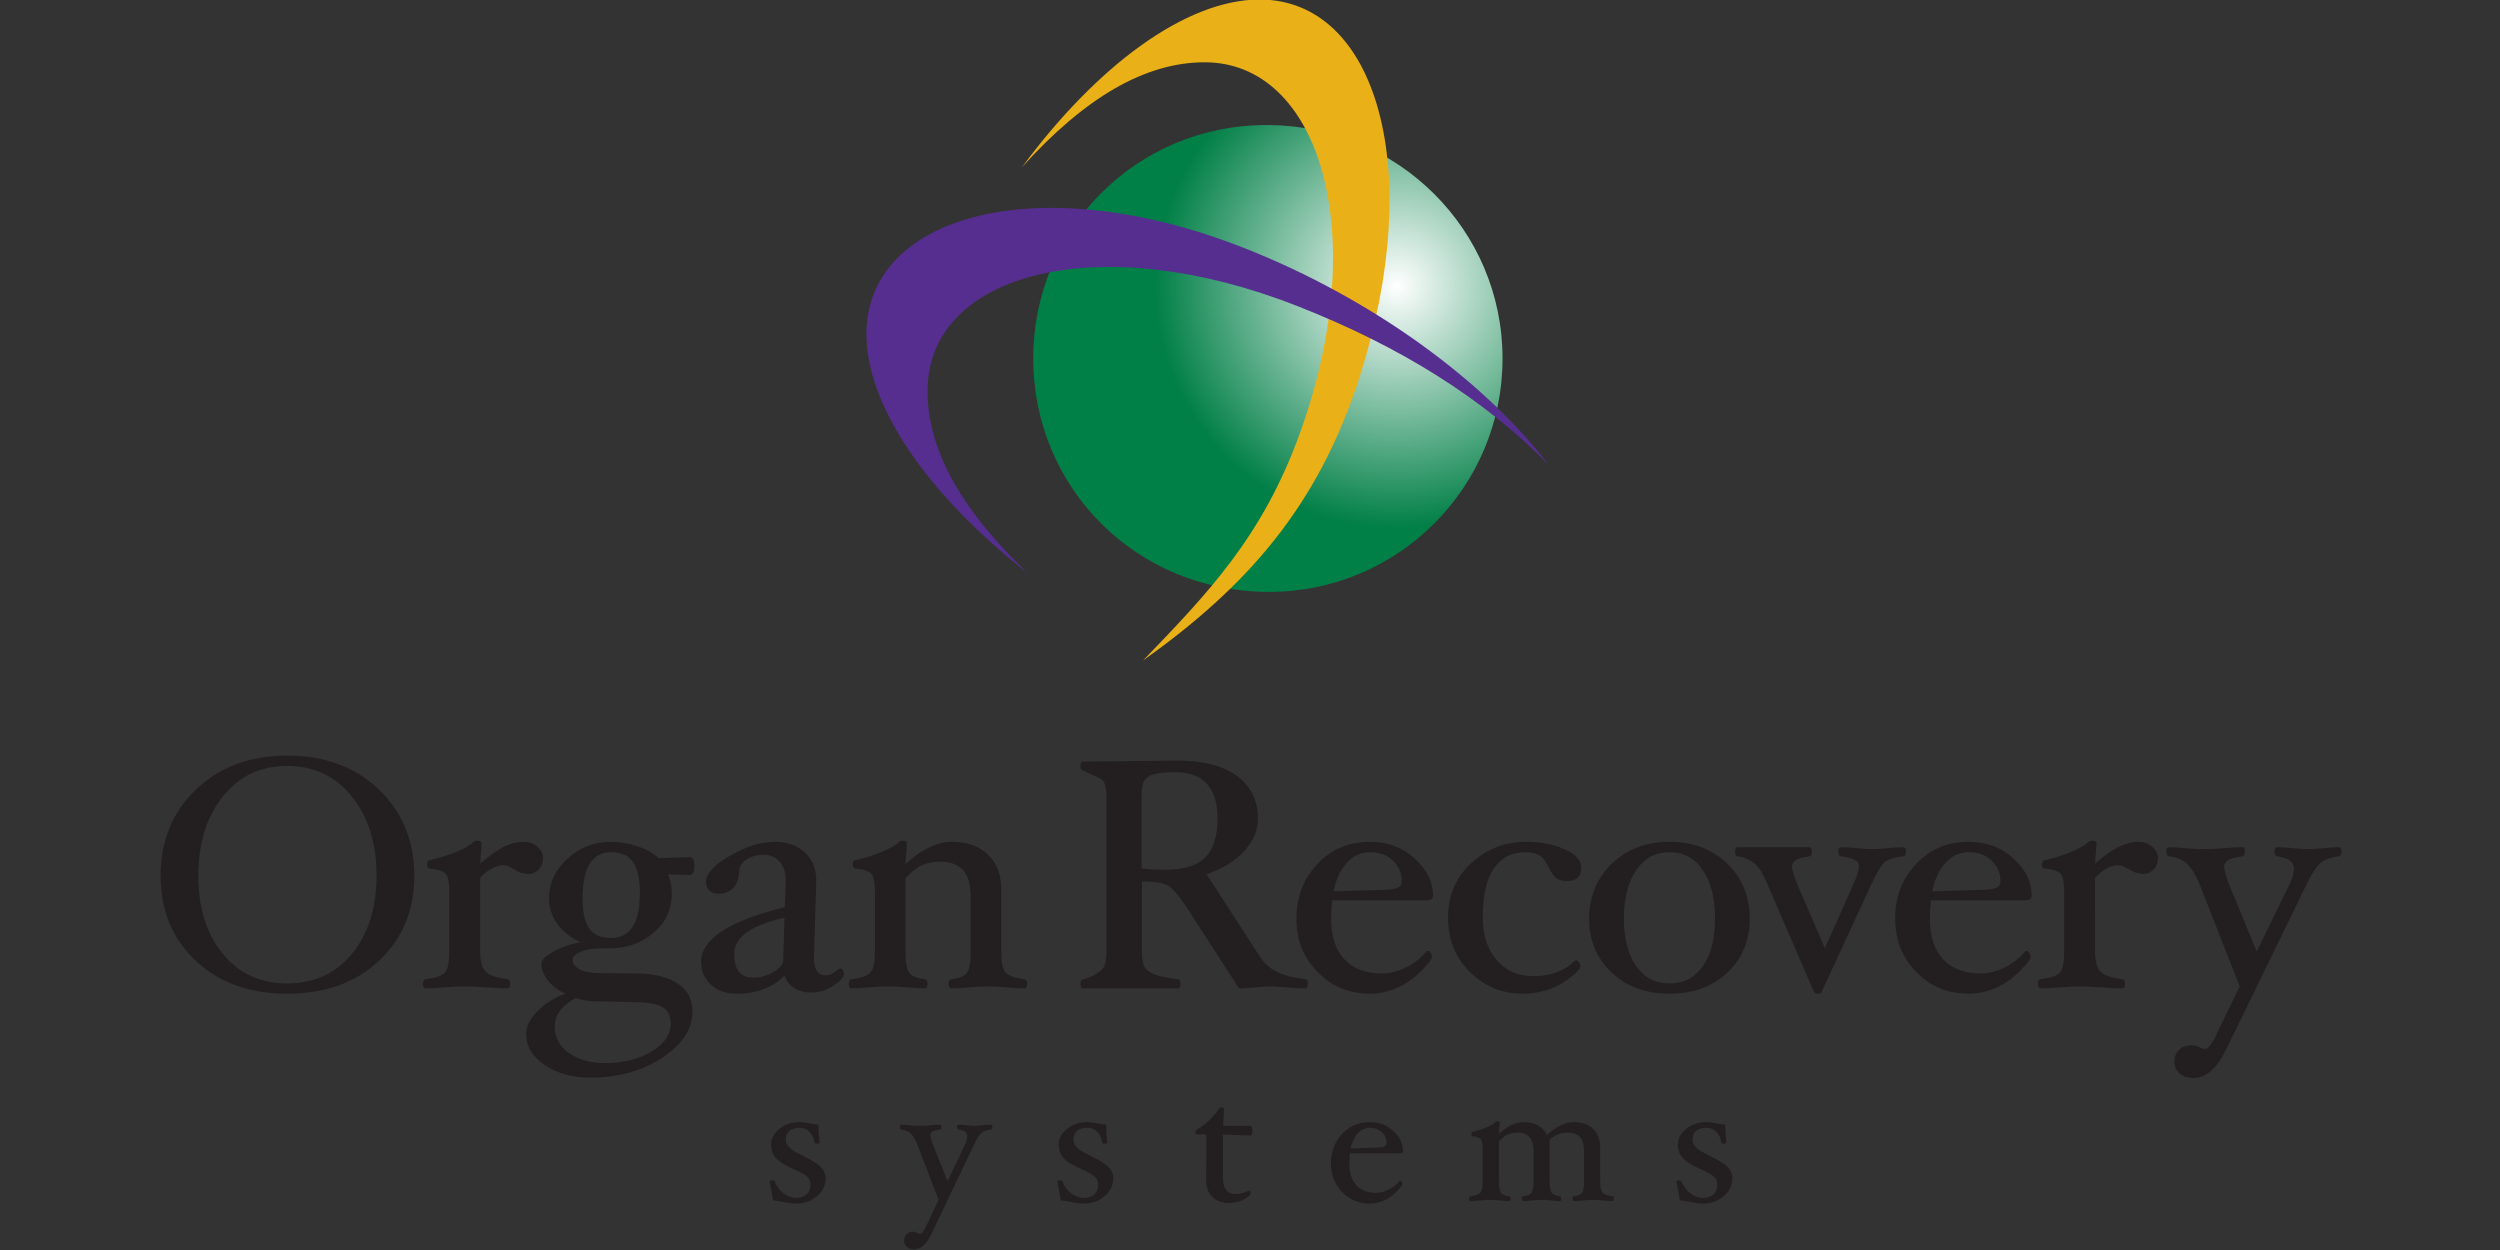
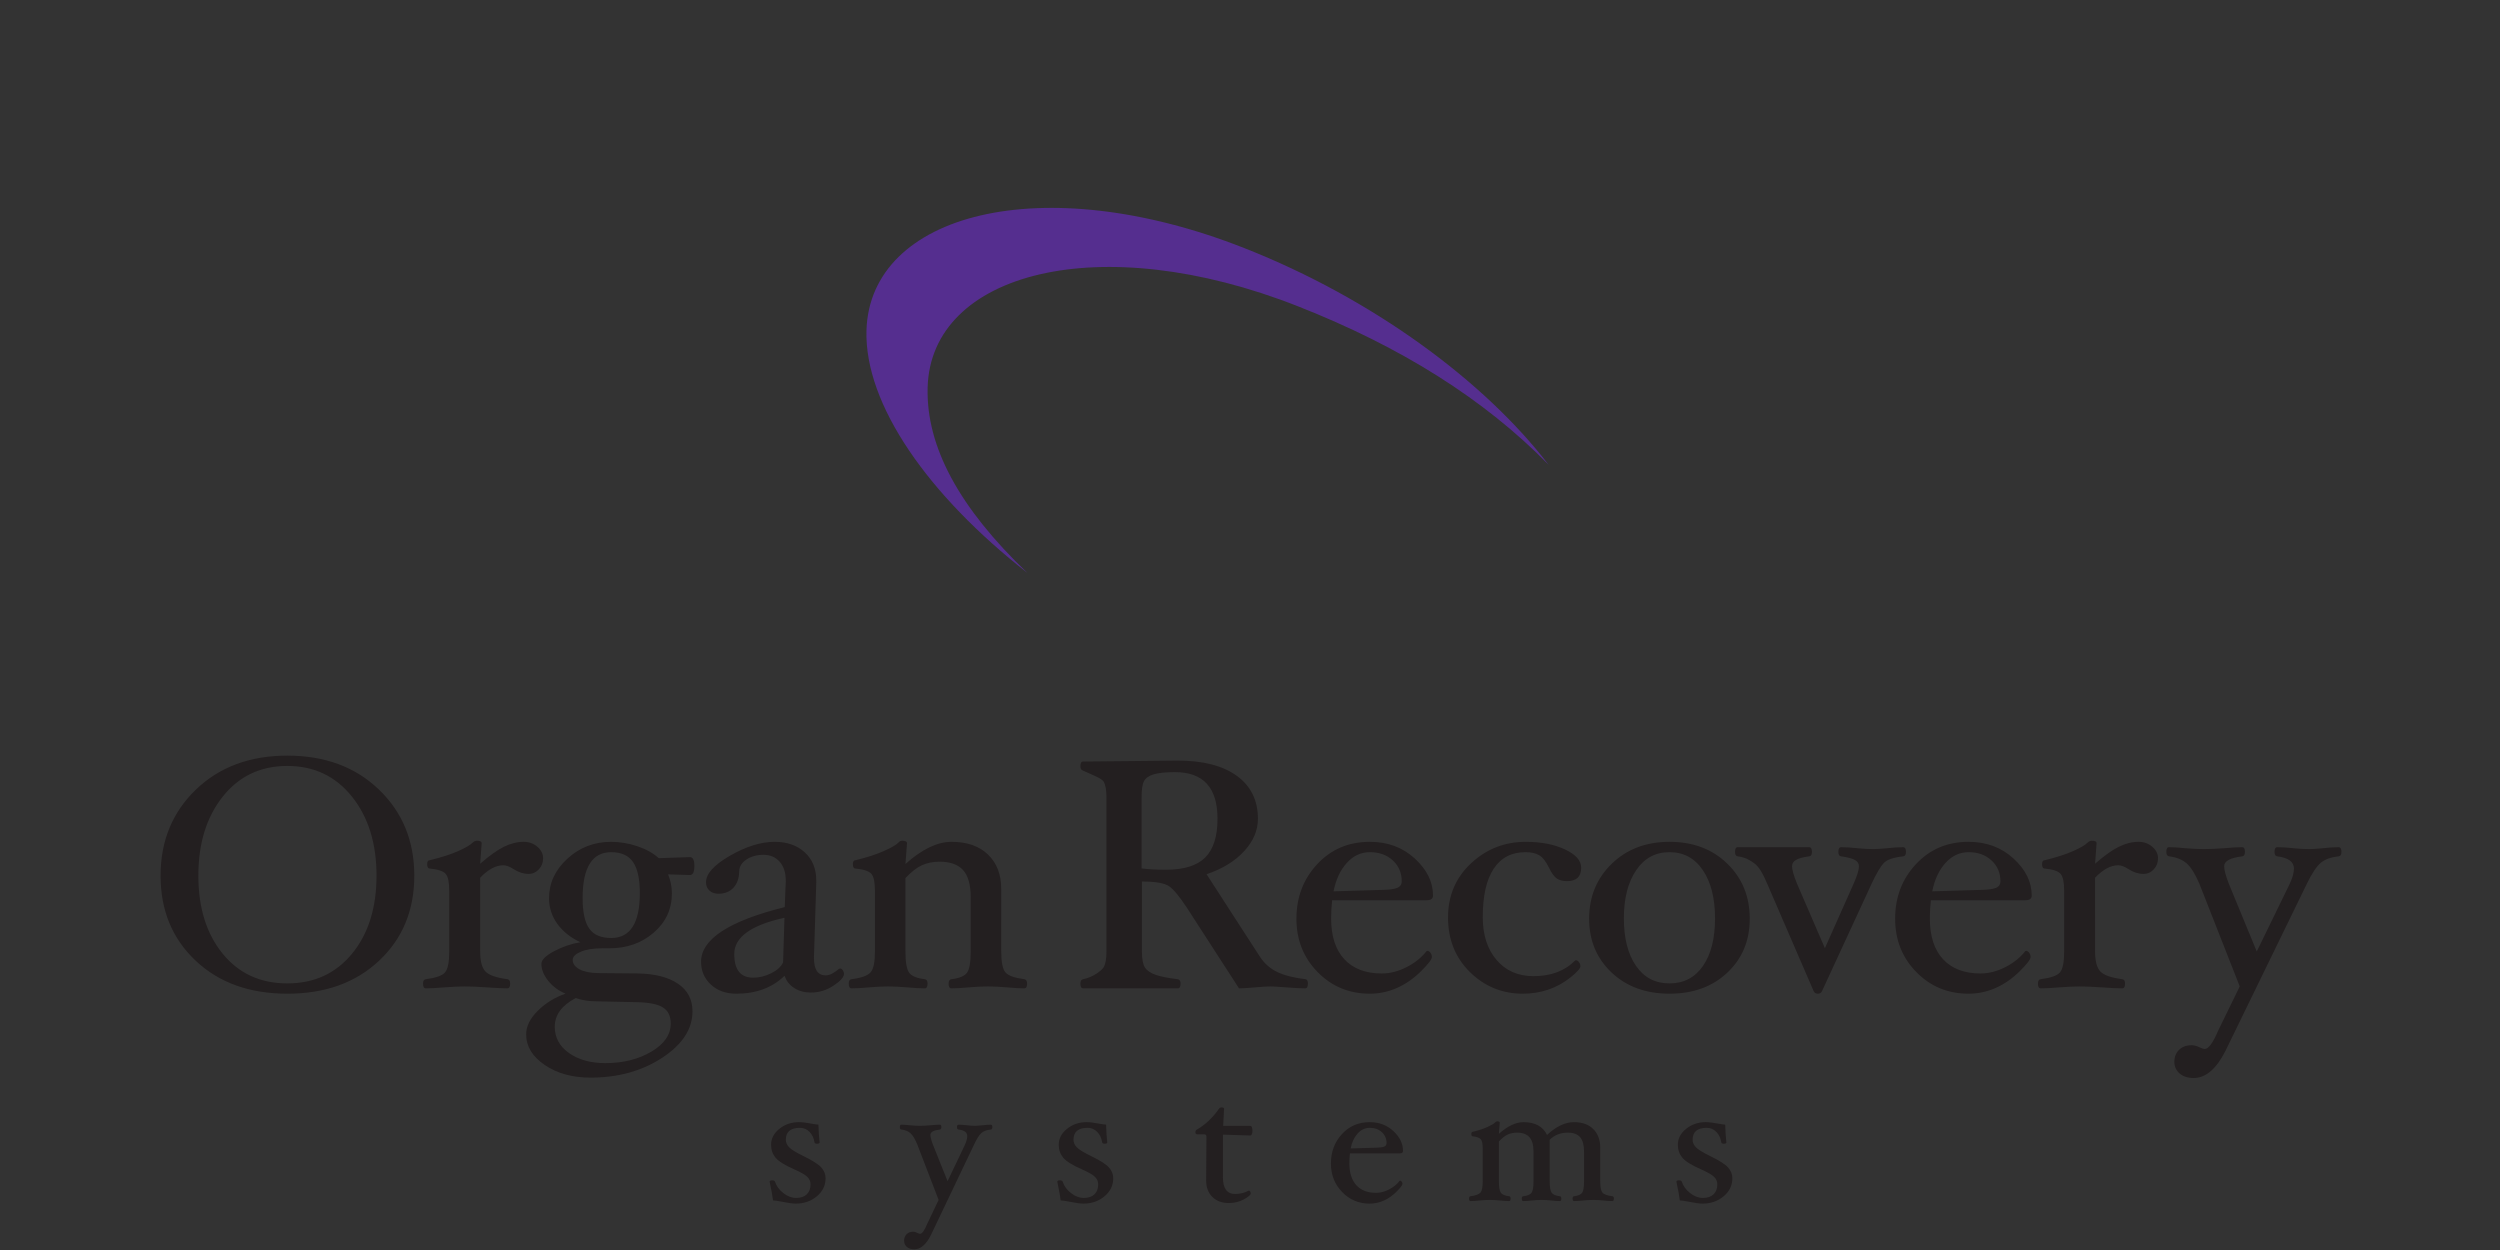
<svg xmlns="http://www.w3.org/2000/svg" width="600" height="300">
  <rect width="100%" height="100%" fill="#333333" stroke="none" />
  <defs>
    <radialGradient id="a" cx="0" cy="0" r="1" fx="0" fy="0" gradientTransform="matrix(726.402 0 0 -726.402 2723.08 2121.96)" gradientUnits="userSpaceOnUse" spreadMethod="pad">
      <stop offset="0" style="stop-opacity:1;stop-color:#fff" />
      <stop offset=".737" style="stop-opacity:1;stop-color:#007f46" />
      <stop offset="1" style="stop-opacity:1;stop-color:#007f46" />
    </radialGradient>
    <clipPath id="b" clipPathUnits="userSpaceOnUse">
-       <path d="M2954.77 1961.38c0-283.94-230.15-513.88-514.04-513.88-293.49 0-519.34 230.17-519.34 514.09 0 283.86 227.52 516.71 519.34 513.86 283.89-2.77 514.04-230.21 514.04-514.07z" />
-     </clipPath>
+       </clipPath>
  </defs>
  <path d="M475.461 822.84c0 70.949-18.051 128.941-54.106 173.961-36.082 45.039-83.484 67.499-142.214 67.499-58.985 0-106.407-22.46-142.227-67.499-35.851-45.02-53.75-103.012-53.75-173.961 0-70.75 17.813-127.969 53.367-171.68 35.571-43.769 83.125-65.648 142.61-65.648 59.226 0 106.765 21.879 142.629 65.648 35.781 43.711 53.691 100.93 53.691 171.68zm83.184-.18c0-76.23-25.825-138.59-77.415-187.129-51.562-48.48-118.875-72.691-202.109-72.691-83.191 0-150.508 24.211-201.933 72.691C25.715 684.07 0 746.43 0 822.66c0 76.461 25.938 139.59 77.734 189.53 51.829 49.88 118.977 74.83 201.387 74.83 82.688 0 149.895-24.95 201.77-74.83 51.824-49.94 77.754-113.069 77.754-189.53M842.246 861.16c0-9.672-3.098-17.82-9.324-24.5-6.242-6.68-13.801-10.07-22.629-10.07-11.172 0-22.234 3.57-33.152 10.66-8.645 5.551-16.106 8.359-22.493 8.359-16.503 0-33.496-9.14-50.976-27.398V655.898c0-20.968 3.762-35.617 11.348-43.867 7.578-8.261 23.82-13.98 48.613-17.261 4.062-.571 6.074-3.731 6.074-9.649 0-7.07-2.012-10.531-6.074-10.531-10.379 0-25.078.73-44.043 2.09-20.969 1.371-37.61 2.152-49.961 2.152-12.617 0-27.859-.781-45.813-2.152-16.179-1.36-29.492-2.09-39.89-2.09-4.024 0-6.028 3.461-6.028 10.531 0 5.918 2.004 9.078 6.028 9.649 22.058 2.769 36.191 7.769 42.375 14.941 6.199 7.187 9.285 22.578 9.285 46.059v132.96c0 19.219-2.566 31.84-7.793 37.879-5.164 6.051-16.77 9.981-34.707 11.75-4.063 0-6.094 3.211-6.094 9.61 0 5.902 2.031 8.851 6.094 8.851 25.051 6.071 45.762 12.7 62.07 19.961 16.321 7.231 27.024 13.5 32.09 18.77 3.059 2.75 6.121 4.16 9.121 4.16 7.09 0 10.625-1.891 10.625-5.66l-3.32-45.039c20.273 17.668 37.746 30.168 52.312 37.359 14.582 7.168 29.161 10.859 43.645 10.859 11.672 0 21.68-3.691 30.039-10.859 8.398-7.191 12.578-15.601 12.578-25.211M1055.24 784.531c0 31-5.01 53.75-14.96 68.25-10.03 14.469-26.05 21.68-48.034 21.68-41.98 0-63-33.77-63-101.371 0-30.719 4.875-53.031 14.594-66.86 9.715-13.839 25.855-20.742 48.406-20.742 42.024 0 62.994 33.051 62.994 99.043zm68.03-287.383c0 16.473-5.74 28.262-17.23 35.454-11.46 7.187-30.75 11.078-57.77 11.558l-87.926 1.86c-17.395 0-32.817 2.48-46.196 7.261-30.796-16.133-46.257-37.242-46.257-63.261 0-23.79 10.468-43.079 31.464-57.891 20.977-14.758 47.586-22.168 79.954-22.168 38.891 0 72.611 8.418 101.161 25.16 28.57 16.879 42.8 37.5 42.8 62.027zm52.09 346.903c0-13.301-3.28-19.942-9.84-19.942l-48.08 1.5c5.58-13.687 8.37-27.558 8.37-41.757 0-34.692-13.31-63.493-39.9-86.52-26.53-23.031-59.14-34.512-97.648-34.512h-15.125c-20.141 0-36.172-2.539-47.992-7.582-11.817-5.078-17.723-11.058-17.723-17.847 0-8.321 4.863-15.243 14.734-20.672 9.864-5.43 23.559-8.278 41.223-8.508l87.831-.77c37.81-.781 67.27-8.371 88.36-22.851 21.05-14.391 31.59-34.59 31.59-60.469 0-39.082-22.21-73.18-66.69-102.359-44.44-29.121-97.09-43.711-157.907-43.711-39.903 0-73.489 9.301-100.762 27.89-27.293 18.61-40.86 41.059-40.86 67.36 0 17.738 8.536 35.058 25.704 52.039 17.128 16.992 37.492 29.469 61.015 37.57-15.683 6.57-28.484 16.121-38.347 28.539-9.856 12.36-14.817 24.781-14.817 37.211 0 8.61 9.348 17.852 27.981 27.809 18.652 9.801 37.937 16.461 57.925 19.691-21.757 10.149-38.699 23.692-50.839 40.52-12.168 16.859-18.243 35.73-18.243 56.468 0 33.243 13.43 62.172 40.344 86.934 26.848 24.727 58.887 37.148 96.016 37.148 19.67 0 39.04-3.281 58.13-9.691 19.05-6.398 34.8-15.168 47.14-26.269l68.57 2.332c6.56 0 9.84-6.551 9.84-19.551M1373.69 730.02c-73.73-16.188-110.54-42.829-110.54-79.821 0-34.73 13.85-52.07 41.61-52.07 13.4 0 26.55 3.18 39.55 9.652 12.99 6.399 21.79 14.367 26.33 23.899zm58.23-164.661c-14.05 0-26.28 3.332-36.64 9.903-10.44 6.66-17.49 15.66-21.3 27.109-27.08-26.332-62.6-39.531-106.42-39.531-22.79 0-41.46 6.691-55.87 20.051-14.44 13.379-21.64 30.121-21.64 50.238 0 49.652 61.38 89.84 184.22 120.391l2.27 56.421v1.86c0 17.539-4.46 31.41-13.4 41.558-8.9 10.141-20.79 15.282-35.57 15.282-14.87 0-27.43-3.5-37.7-10.411-10.3-6.82-15.59-15.531-15.85-25.96-.25-15.309-4.48-27.329-12.74-36.168-8.25-8.77-19.21-13.172-32.94-13.172-8.09 0-14.73 2.289-19.79 6.879-5.11 4.55-7.6 10.742-7.6 18.632 0 18.539 17.64 37.95 52.95 58.278 35.3 20.312 68.05 30.511 98.32 30.511 27.22 0 49.28-7.73 66.15-23.121 16.92-15.379 25.36-36.179 25.36-62.41v-4.16l-5.07-163.937v-2.313c0-25.41 8.6-38.117 25.83-38.117 8.32 0 18.11 4.816 29.26 14.387l2.63.781c1.99 0 3.96-1.231 5.68-3.77 1.79-2.55 2.69-5.211 2.69-7.98 0-7.11-7.63-15.789-22.95-25.942-15.32-10.238-31.94-15.289-49.88-15.289M1907.9 585.121c0-7.07-2.01-10.531-6.06-10.531-10.14 0-22.52.73-37.21 2.09-16.15 1.371-30.4 2.152-42.72 2.152-12.58 0-27.05-.781-43.37-2.152-14.86-1.36-27.33-2.09-37.36-2.09-4.03 0-6.08 3.461-6.08 10.531 0 5.918 2.05 9.078 6.11 9.649 17.5 2.05 28.93 6.781 34.41 14.199 5.42 7.48 8.13 23.062 8.13 46.801v120.07c0 27.019-5.57 46.719-16.71 59.09-11.15 12.359-28.36 18.55-51.66 18.55-14.71 0-27.7-2.558-38.98-7.789-11.29-5.16-23.35-14.55-36.3-28.191V655.77c0-23.739 2.73-39.321 8.16-46.801 5.48-7.418 16.95-12.149 34.44-14.199 4.02-.571 6.04-3.731 6.04-9.649 0-7.07-2.02-10.531-6.01-10.531-10.37 0-22.97.73-37.87 2.09-16.44 1.371-30.81 2.152-43.17 2.152-12.11 0-26.24-.781-42.44-2.152-14.97-1.36-27.59-2.09-38-2.09-4.03 0-6.03 3.461-6.03 10.531 0 5.918 2 9.078 6.03 9.649 21.78 2.769 35.84 7.812 42.18 15.171 6.32 7.329 9.48 22.539 9.48 45.829v132.96c0 19.219-2.57 31.84-7.75 37.879-5.21 6.051-16.8 9.981-34.77 11.75-4.05 0-6.09 3.211-6.09 9.61 0 5.902 2.04 8.851 6.09 8.851 25.06 6.071 45.95 12.809 62.64 20.371 16.69 7.438 27.19 13.579 31.48 18.36 2.54 2.75 5.31 4.16 8.36 4.16 7.04 0 10.62-1.891 10.62-5.742l-3.39-45.508c36.36 32.48 70.16 48.769 101.48 48.769 34.3 0 61.11-9.41 80.44-28.179 19.29-18.692 28.98-43.871 28.98-75.512V655.82c0-23.468 3.06-38.859 9.27-46.09 6.19-7.191 20.06-12.191 41.57-14.96 4.05-.571 6.06-3.731 6.06-9.649M2327.17 948.23c0 68.28-31.22 102.46-93.67 102.46-20.58 0-36.21-1.68-46.84-4.85-10.64-3.22-17.75-8.22-21.31-14.98-3.57-6.75-5.31-18.65-5.31-35.7V838.711c14.21-1.992 32.09-2.941 53.59-2.941 39.43 0 68.21 8.921 86.31 26.789 18.13 17.89 27.23 46.429 27.23 85.671zm199.05-363.109c0-7.07-2.04-10.531-6.08-10.531-9.37 0-24.65.82-45.92 2.461-15.38 1.199-25.64 1.781-30.62 1.781-7.4 0-18.87-.781-34.54-2.152-15.67-1.36-27.2-2.09-34.53-2.09L2259.9 751.922c-16.15 24.609-29.16 40.449-39.16 47.418-9.94 6.969-29.96 10.469-59.98 10.469V655.57c0-16.601 2.25-28.32 6.69-35.121 4.39-6.769 12.3-12.129 23.51-16.09 11.29-3.89 27.42-7.089 48.43-9.589 4.3-.571 6.47-3.731 6.47-9.649 0-7.07-2.06-10.531-6.09-10.531h-208.42c-4.06 0-6.06 3.461-6.06 10.531 0 5.918 2.07 8.891 6.06 9.649 21.79 4.179 40.21 18.871 44.65 25.589 4.45 6.661 6.67 18.532 6.67 35.442V994.91c0 16.36-2.08 28.08-6.27 35.03-4.21 7-25.77 15.2-45.05 23.93-3.71 1.68-6.06 3.34-6.06 10.08 0 6.68 2 10.08 6.06 10.08 42.2-.04 172.56 2.01 207.65 2.09 56.37 0 100.01-11.21 130.88-33.73 30.84-22.5 46.3-53.929 46.3-94.402 0-25.718-10.18-49.566-30.54-71.539-20.31-22.027-47.87-38.808-82.53-50.59l117.29-181.328c10.03-15.422 23.03-26.73 38.9-34.211 15.9-7.449 36.45-12.601 61.66-15.55 3.48-.571 5.26-3.731 5.26-9.649M2732.81 810.262c0 18.609-6.6 33.937-19.61 46.027-13.13 12.133-29.94 18.172-50.55 18.172-19.53 0-36.52-7.91-50.82-23.77-14.36-15.8-24.08-36.64-29.14-62.441l105.89 3.102c15.97.238 27.35 1.718 34.09 4.398 6.74 2.711 10.14 7.59 10.14 14.512zm68.85-31.274c0-6.898-4.57-10.367-13.68-10.367h-208.34c-1.5-12.891-2.28-26.351-2.28-40.262 0-38.828 9.69-68.668 29.06-89.629 19.4-20.929 46.9-31.359 82.58-31.359 17.97 0 36.09 4.629 54.32 13.84 18.2 9.277 32.92 21 44.02 35.258l1.95.722c2.29 0 4.47-1.371 6.62-4.019 2.15-2.66 3.23-5.883 3.23-9.692 0-5.058-8.11-15.589-24.3-31.621-16.17-15.918-33.81-28.089-52.74-36.449-18.98-8.39-38.84-12.57-59.55-12.57-45.5 0-83.84 15.89-114.94 47.609-31.11 31.801-46.68 70.922-46.68 117.442 0 47.289 15.28 87.308 45.74 120.078 30.53 32.812 69.15 49.261 115.98 49.261 39.26 0 72.27-12.32 98.95-36.781 26.72-24.488 40.06-51.66 40.06-81.461M3127.95 840.238c0-19.75-10.43-29.566-31.34-29.566-8.85 0-16.16 1.808-21.92 5.488-5.73 3.629-11.46 11.461-17.32 23.371-6.84 14.18-14.1 23.559-21.82 28.129-7.73 4.551-17.81 6.801-30.17 6.801-30.65 0-54.03-12.09-70.06-36.449-16.08-24.282-24.08-59.883-24.08-106.703 0-38.977 10.07-70.368 30.39-94.161 20.25-23.789 47.36-35.679 81.29-35.679 38.43 0 68.96 11.422 91.56 34.371l1.88.75c2.3 0 4.5-1.391 6.68-4.18 2.16-2.762 3.2-5.859 3.2-9.109 0-4.781-7.41-13.121-22.19-24.903-14.81-11.808-31.02-20.66-48.63-26.617-17.52-5.941-36.22-8.941-55.9-8.941-45.34 0-84.12 15.871-116.39 47.461-32.21 31.66-48.37 71.73-48.37 120.25 0 48.09 16.89 87.808 50.64 119.379 33.84 31.5 73.92 47.3 120.27 47.3 34.14 0 63.08-5.609 86.74-16.781 23.65-11.129 35.54-24.508 35.54-40.211M3422.66 728.641c0 44.308-8.92 79.699-26.8 106.129-17.87 26.5-42.4 39.691-73.57 39.691-30.9 0-55.39-13.27-73.34-39.852-18.05-26.621-27.03-61.929-27.03-105.968 0-43.731 8.85-78.559 26.62-104.403 17.77-25.816 42.32-38.726 73.75-38.726 31.45 0 56.02 12.808 73.77 38.379 17.73 25.55 26.6 60.488 26.6 104.75zm76.43-.75c0-48.039-16.38-87.571-49.18-118.532-32.77-31-75.28-46.519-127.41-46.519-52.14 0-94.74 15.539-127.67 46.66-32.92 31.172-49.38 70.602-49.38 118.391 0 48.519 16.63 88.89 49.79 121.058 33.16 32.172 75.57 48.281 127.26 48.281 51.88 0 94.28-16.05 127.22-48.121 32.92-32 49.37-72.39 49.37-121.218M3843.06 875.16c0-6.109-2.03-9.43-6.07-9.898-21.27-2.313-35.45-7.172-42.72-14.614-7.2-7.539-16.25-22.847-27.13-46.207L3658.2 568.539c-1.7-3.809-4.71-5.699-8.97-5.699-4.57 0-7.73 1.89-9.47 5.699l-102.01 235.902c-9.28 22.168-18.3 37.911-28.44 45.329-10.64 7.832-20.14 13.242-36.58 15.492-4.08.508-6.07 3.707-6.07 9.668 0 6.992 1.95 10.48 5.89 10.48h157.43c4.04 0 6.07-3.488 6.07-10.48 0-5.961-2.03-9.16-6.07-9.668-15.26-2.012-23.52-4.692-29.18-7.992-5.77-3.258-8.56-7.891-8.56-13.93 0-7.57 3.63-20.391 11.02-38.488l61.27-141.821 63.04 141.41c7.93 17.868 11.94 30.879 11.94 38.899 0 6.039-2.97 10.672-8.81 13.93-5.92 3.3-16.02 5.98-30.42 7.992-4.04.508-6.1 3.707-6.1 9.668 0 6.992 2.06 10.48 6.1 10.48 10.65 0 22.63-.781 36.04-2.281 12.95-1.27 24.59-1.899 34.91-1.899 5.27 0 13.9.489 25.82 1.489 16.37 1.812 29.57 2.691 39.68 2.691 4.2 0 6.33-3.41 6.33-10.25M4051.03 810.262c0 18.609-6.5 33.937-19.65 46.027-13.01 12.133-29.87 18.172-50.43 18.172-19.53 0-36.51-7.91-50.9-23.77-14.32-15.8-24.05-36.64-29.08-62.441l105.86 3.102c16 .238 27.42 1.718 34.12 4.398 6.72 2.711 10.08 7.59 10.08 14.512zm68.93-31.274c0-6.898-4.61-10.367-13.75-10.367h-208.29c-1.52-12.891-2.28-26.351-2.28-40.262 0-38.828 9.67-68.668 29.06-89.629 19.38-20.929 46.92-31.359 82.56-31.359 17.99 0 36.09 4.629 54.3 13.84 18.28 9.277 32.95 21 44.08 35.258l1.91.722c2.3 0 4.48-1.371 6.64-4.019 2.15-2.66 3.27-5.883 3.27-9.692 0-5.058-8.15-15.589-24.3-31.621-16.29-15.918-33.81-28.089-52.79-36.449-18.99-8.39-38.79-12.57-59.55-12.57-45.51 0-83.89 15.89-114.95 47.609-31.11 31.801-46.66 70.922-46.66 117.442 0 47.289 15.24 87.308 45.77 120.078 30.47 32.812 69.14 49.261 115.97 49.261 39.22 0 72.18-12.32 98.93-36.781 26.68-24.488 40.08-51.66 40.08-81.461M4398.04 861.16c0-9.672-3.12-17.82-9.37-24.5-6.21-6.68-13.77-10.07-22.6-10.07-11.23 0-22.29 3.57-33.16 10.66-8.66 5.551-16.14 8.359-22.5 8.359-16.51 0-33.5-9.14-50.96-27.398V655.898c0-20.968 3.79-35.617 11.29-43.867 7.65-8.261 23.83-13.98 48.65-17.261 4-.571 6.05-3.731 6.05-9.649 0-7.07-2.05-10.531-6.05-10.531-10.41 0-25.08.73-44 2.09-21.03 1.371-37.66 2.152-50 2.152-12.62 0-27.88-.781-45.79-2.152-16.23-1.36-29.55-2.09-39.86-2.09-4.1 0-6.07 3.461-6.07 10.531 0 5.918 1.97 9.078 6.07 9.649 22.03 2.769 36.1 7.769 42.33 14.941 6.21 7.187 9.3 22.578 9.3 46.059v132.96c0 19.219-2.58 31.84-7.78 37.879-5.18 6.051-16.78 9.981-34.75 11.75-4.06 0-6.11 3.211-6.11 9.61 0 5.902 2.05 8.851 6.11 8.851 25.06 6.071 45.74 12.7 62.09 19.961 16.35 7.231 27.01 13.5 32.09 18.77 3.05 2.75 6.1 4.16 9.11 4.16 7.09 0 10.62-1.891 10.62-5.66l-3.3-45.039c20.23 17.668 37.75 30.168 52.28 37.359 14.59 7.168 29.18 10.859 43.65 10.859 11.65 0 21.69-3.691 30.06-10.859 8.37-7.191 12.6-15.601 12.6-25.211M4801.89 875.16c0-6.109-1.99-9.43-6.02-9.898-17.28-1.801-30.52-6.621-39.74-14.481-9.24-7.851-19.44-23.222-30.57-46.301l-179.3-368.07c-20-39.449-43.3-59.199-69.8-59.199-12.91 0-23.19 3.32-30.93 10.019-7.68 6.758-11.55 15.309-11.55 25.68 0 10.692 3.46 19.422 10.35 26.27 6.93 6.84 16.17 10.218 27.79 10.218 5.45 0 11.7-1.738 18.79-5.277 4.53-2.051 7.84-3.039 9.81-3.039 8.45 0 18.34 13.379 29.66 40.188l47.57 97.601-88.65 225.609c-9.42 22.032-18.84 37.161-28.39 45.43-9.45 8.18-22.26 13.34-38.47 15.352-4.09.468-6.1 3.789-6.1 9.898 0 6.84 1.86 10.25 5.73 10.25 9.82 0 21.85-.781 35.99-2.281 15.84-1.27 29.71-1.899 41.78-1.899 11.67 0 26.26.629 43.83 1.899 16.03 1.5 29.35 2.281 39.73 2.281 3.98 0 5.99-3.41 5.99-10.25 0-6.109-2.01-9.43-5.99-9.898-26.54-3.301-39.73-10.492-39.73-21.641 0-8.152 3.41-21.16 10.43-39.141l61.34-148.71 72.45 148.71c6.3 13.61 9.41 24.758 9.41 33.649 0 15.019-12.23 24.101-36.76 27.133-4 .508-6.01 3.707-6.01 9.668 0 6.992 2.01 10.48 6.01 10.48 10.65 0 22.52-.781 35.63-2.281 12.74-1.27 24.35-1.899 34.77-1.899 5.28 0 13.76.489 25.5 1.489 16.19 1.812 29.28 2.691 39.18 2.691 4.18 0 6.27-3.41 6.27-10.25M1464.22 156.422c0-15.731-6.41-28.973-19.22-39.703-12.81-10.719-28.3-16.09-46.45-16.09-6.4 0-16.28 1.34-29.62 4-10.02 2.012-16.83 3.012-20.42 3.012-1.08 9.07-3.55 22.82-7.42 41.238 0 1.992 1.98 3 5.94 3 3.27 0 5.26-1.07 5.94-3.188 3.07-9.461 9.17-17.75 18.27-24.882 9.1-7.129 18.48-10.68 28.13-10.68 10.03 0 17.83 2.633 23.38 7.883 5.56 5.25 8.34 12.679 8.34 22.269 0 6.11-2.31 11.5-6.94 16.16-4.63 4.661-14.65 10.379-30.06 17.168-20.25 8.93-33.62 17.371-40.13 25.301-6.5 7.93-9.74 17.36-9.74 28.301 0 13.59 6.07 25.289 18.24 35.098 12.17 9.793 26.53 14.691 43.12 14.691 6.95 0 16.71-1.199 29.27-3.602 6.96-1.207 11.5-1.808 13.64-1.808.4-15.371 1.27-28.461 2.6-39.281 0-1.879-1.91-2.809-5.72-2.809-3.29 0-5.14 1-5.53 3-1.46 9.461-5.12 17.16-10.98 23.102-5.86 5.929-12.85 8.898-20.98 8.898-20.78 0-31.16-8.789-31.16-26.352 0-6 2.45-11.519 7.35-16.578 4.9-5.05 15.58-11.57 32.02-19.558 19.62-9.602 32.55-17.903 38.78-24.891 6.23-7 9.35-14.902 9.35-23.699M1831.47 269.16c0-3.351-1.07-5.148-3.21-5.41-9.1-.82-16.09-3.391-20.97-7.738-4.89-4.364-10.28-12.84-16.17-25.473L1696.38 31.91C1685.83 10.64 1673.54 0 1659.53 0c-6.82 0-12.25 1.77-16.33 5.3-4.07 3.528-6.1 8.09-6.1 13.68 0 5.86 1.83 10.622 5.48 14.282 3.65 3.668 8.54 5.488 14.66 5.488 2.87 0 6.16-.988 9.88-2.988 2.39-1.063 4.13-1.602 5.21-1.602 4.44 0 9.64 7.281 15.64 21.82l25.17 52.77-46.87 121.789c-4.96 12.09-9.94 20.41-14.96 24.961-5.02 4.551-11.81 7.301-20.37 8.25-2.14.262-3.22 2.059-3.22 5.41 0 3.481 1.02 5.219 3.04 5.219 5.2 0 11.53-.418 19.02-1.25 8.35-.84 15.71-1.25 22.05-1.25 6.21 0 13.93.41 23.19 1.25 8.48.832 15.47 1.25 20.96 1.25 2.13 0 3.2-1.738 3.2-5.219 0-3.351-1.07-5.148-3.2-5.41-13.98-1.629-20.96-5.559-20.96-11.809 0-4.359 1.84-11.492 5.51-21.402l32.29-80.551 38.42 80.551c3.31 7.563 4.97 13.77 4.97 18.633 0 8.238-6.47 13.098-19.41 14.578-2.15.262-3.22 2.031-3.22 5.32 0 3.532 1.07 5.309 3.22 5.309 5.61 0 11.87-.418 18.79-1.25 6.75-.84 12.9-1.25 18.42-1.25 2.76 0 7.24.34 13.45 1.043 8.56.969 15.45 1.457 20.7 1.457 2.21 0 3.31-1.738 3.31-5.219M2097.6 156.422c0-15.731-6.41-28.973-19.22-39.703-12.81-10.719-28.3-16.09-46.45-16.09-6.4 0-16.29 1.34-29.63 4-10.01 2.012-16.82 3.012-20.42 3.012-1.07 9.07-3.54 22.82-7.41 41.238 0 1.992 1.98 3 5.94 3 3.27 0 5.25-1.07 5.94-3.188 3.07-9.461 9.17-17.75 18.27-24.882 9.1-7.129 18.48-10.68 28.12-10.68 10.04 0 17.84 2.633 23.39 7.883 5.56 5.25 8.34 12.679 8.34 22.269 0 6.11-2.31 11.5-6.94 16.16-4.63 4.661-14.65 10.379-30.06 17.168-20.25 8.93-33.62 17.371-40.13 25.301-6.5 7.93-9.74 17.36-9.74 28.301 0 13.59 6.07 25.289 18.24 35.098 12.17 9.793 26.53 14.691 43.12 14.691 6.95 0 16.7-1.199 29.27-3.602 6.96-1.207 11.5-1.808 13.64-1.808.4-15.371 1.26-28.461 2.6-39.281 0-1.879-1.91-2.809-5.72-2.809-3.29 0-5.14 1-5.53 3-1.46 9.461-5.12 17.16-10.98 23.102-5.86 5.929-12.86 8.898-20.98 8.898-20.78 0-31.16-8.789-31.16-26.352 0-6 2.45-11.519 7.35-16.578 4.9-5.05 15.58-11.57 32.02-19.558 19.62-9.602 32.55-17.903 38.78-24.891 6.23-7 9.35-14.902 9.35-23.699M2404.08 261.352c0-7.153-1.74-10.723-5.22-10.723l-59.78 1.871v-93.789c0-24.563 8.93-36.832 26.82-36.832 11.07 0 21.15 2.5 30.23 7.5 1.05 0 2.03-.668 2.89-1.981.86-1.316 1.31-2.769 1.31-4.347 0-3.172-4.96-7.5-14.87-12.973-9.9-5.457-21.03-8.199-33.39-8.199-15.17 0-27.27 4.519-36.32 13.531-9.04 9.031-13.55 20.969-13.55 35.809v1.812l.62 94.68c0 3.609-1.6 5.418-4.79 5.418h-15.19c-2.93 0-4.39 1.641-4.39 4.922 0 2.621 1.19 4.519 3.59 5.699 18.52 10.832 34.63 26.07 48.35 45.711 1.46 2.027 3.33 3.039 5.59 3.039 3.73 0 5.6-1.012 5.6-3.02l-1.88-37.601h59.14c3.48 0 5.24-3.52 5.24-10.527M2699.39 233.898c0 9.672-3.45 17.692-10.34 24.051-6.9 6.371-15.75 9.551-26.58 9.551-10.32 0-19.24-4.18-26.8-12.531-7.56-8.36-12.68-19.289-15.35-32.828l55.79 1.609c8.43.129 14.41.922 17.96 2.391 3.54 1.449 5.32 4.039 5.32 7.757zm36.25-17.25c0-3.597-2.4-5.398-7.21-5.398h-109.71c-.8-6.949-1.21-14.238-1.21-21.859 0-20.871 5.1-36.93 15.31-48.161 10.2-11.242 24.71-16.851 43.53-16.851 9.48 0 19.01 2.492 28.62 7.473 9.61 4.98 17.34 11.32 23.22 18.988l.99.398c1.21 0 2.38-.699 3.51-2.097 1.13-1.399 1.7-3.102 1.7-5.102 0-2.668-4.28-8.301-12.82-16.91-8.56-8.598-17.83-15.168-27.85-19.699-10.02-4.532-20.51-6.801-31.47-6.801-24.04 0-44.29 8.519-60.71 25.59-16.44 17.062-24.65 37.992-24.65 62.801 0 25.46 8.05 46.992 24.15 64.589 16.1 17.59 36.51 26.391 61.24 26.391 20.7 0 38.11-6.559 52.21-19.68 14.1-13.129 21.15-27.691 21.15-43.672M3199.94 111.66c0-3.601-1.08-5.41-3.21-5.41-5.35 0-11.91.422-19.66 1.25-8.53.84-16.11 1.25-22.73 1.25-6.49 0-13.98-.41-22.46-1.25-7.7-.828-14.25-1.25-19.68-1.25-2.13 0-3.18 1.809-3.18 5.41 0 3.211 1.06 4.949 3.2 5.219 9.06 1.062 15 3.601 17.8 7.621 2.8 4.012 4.2 12.441 4.2 25.27v65.179c0 14.582-2.87 25.211-8.6 31.903-5.74 6.679-14.75 10.027-27.01 10.027-16.14 0-29.48-5.219-40.01-15.629v-91.418c0-12.863 1.46-21.301 4.39-25.312 2.93-4.032 8.94-6.571 18.01-7.641 2.13-.27 3.2-2.008 3.2-5.219 0-3.601-1.07-5.41-3.21-5.41-5.37 0-11.6.422-18.7 1.25-7.77.84-14.88 1.25-21.31 1.25-6.7 0-14-.41-21.91-1.25-7.11-.828-13.34-1.25-18.7-1.25-2.15 0-3.22 1.809-3.22 5.41 0 3.211 1.08 4.949 3.24 5.219 9.27 1.062 15.36 3.601 18.25 7.621 2.89 4.012 4.33 12.441 4.33 25.27v65.179c0 14.449-2.96 25.039-8.87 31.801-5.92 6.75-15.07 10.129-27.43 10.129-7.81 0-14.7-1.41-20.69-4.199-5.98-2.789-12.4-7.848-19.26-15.18v-87.699c0-12.852 1.45-21.281 4.34-25.289 2.89-4.032 8.97-6.571 18.26-7.633 2.15-.27 3.22-2.008 3.22-5.219 0-3.601-1.06-5.41-3.19-5.41-5.45 0-12.1.422-19.95 1.25-8.65.84-16.23 1.25-22.74 1.25-6.66 0-14.24-.41-22.78-1.25-7.63-.828-14.18-1.25-19.67-1.25-2.13 0-3.2 1.809-3.2 5.41 0 3.211 1.07 4.949 3.2 5.219 11.37 1.461 18.7 4.141 21.98 8.019 3.27 3.864 4.91 12.153 4.91 24.852v72.148c0 10.282-1.36 17.063-4.07 20.344-2.72 3.27-8.64 5.438-17.76 6.508-2.12 0-3.17 1.73-3.17 5.211 0 3.187 1.05 4.789 3.18 4.789 13.14 3.172 24.08 6.789 32.84 10.871 8.75 4.078 14.26 7.391 16.53 9.891 1.33 1.578 2.78 2.367 4.37 2.367 3.71 0 5.58-1.07 5.58-3.188l-1.88-24.312c19.36 17.082 37.37 25.621 54.03 25.621 25.52 0 42.87-9.371 52.01-28.121C3072.97 270.629 3092.72 280 3112 280c18.22 0 32.41-5.07 42.58-15.211 10.18-10.141 15.27-23.75 15.27-40.828v-74.262c0-12.668 1.63-20.961 4.91-24.82 3.27-3.867 10.6-6.539 21.97-8 2.13-.27 3.21-2.008 3.21-5.219M3460.8 156.422c0-15.731-6.41-28.973-19.22-39.703-12.82-10.719-28.3-16.09-46.45-16.09-6.4 0-16.29 1.34-29.63 4-10.02 2.012-16.82 3.012-20.42 3.012-1.07 9.07-3.54 22.82-7.41 41.238 0 1.992 1.97 3 5.94 3 3.27 0 5.25-1.07 5.94-3.188 3.07-9.461 9.17-17.75 18.27-24.882 9.1-7.129 18.47-10.68 28.12-10.68 10.04 0 17.83 2.633 23.39 7.883 5.56 5.25 8.34 12.679 8.34 22.269 0 6.11-2.31 11.5-6.94 16.16-4.63 4.661-14.65 10.379-30.06 17.168-20.25 8.93-33.62 17.371-40.13 25.301-6.5 7.93-9.74 17.36-9.74 28.301 0 13.59 6.07 25.289 18.24 35.098 12.17 9.793 26.53 14.691 43.11 14.691 6.96 0 16.71-1.199 29.28-3.602 6.95-1.207 11.49-1.808 13.63-1.808.4-15.371 1.27-28.461 2.61-39.281 0-1.879-1.91-2.809-5.72-2.809-3.29 0-5.14 1-5.53 3-1.46 9.461-5.13 17.16-10.99 23.102-5.85 5.929-12.85 8.898-20.97 8.898-20.78 0-31.16-8.789-31.16-26.352 0-6 2.45-11.519 7.35-16.578 4.9-5.05 15.58-11.57 32.02-19.558 19.62-9.602 32.55-17.903 38.78-24.891 6.23-7 9.35-14.902 9.35-23.699" style="fill:#231f20;fill-opacity:1;fill-rule:nonzero;stroke:none" transform="matrix(.109 0 0 -.109 38.539 299.836)" />
-   <path d="M2954.77 1961.38c0-283.94-230.15-513.88-514.04-513.88-293.49 0-519.34 230.17-519.34 514.09 0 283.86 227.52 516.71 519.34 513.86 283.89-2.77 514.04-230.21 514.04-514.07" clip-path="url(#b)" style="fill:url(#a);fill-opacity:1;fill-rule:nonzero;stroke:none" transform="matrix(.109 0 0 -.109 38.539 299.836)" />
-   <path d="M2298.63 2613.63c252.67.3 369.7-375.19 209.67-817.48-82.64-228.67-204.76-354.02-345.3-499.84 228.1 162.41 385.39 338.2 477.18 624.87 146.49 457.33 37.34 830.46-220.12 830.64-163.25-.05-359.54-147.01-523.29-369.02 138.79 153.68 271.47 230.77 401.86 230.83" style="fill:#eab018;fill-opacity:1;fill-rule:nonzero;stroke:none" transform="matrix(.109 0 0 -.109 38.539 299.836)" />
  <path d="M1688.93 1897.82c6.93 252.69 378.11 351.17 815.62 178.47 226.28-89 409.99-204.25 551.67-348.87-140.98 183.85-386.99 365.67-669.85 477.04-446.75 176.24-824.52 76.06-832.12-181.29-4.6-163.2 136.73-363.6 353.95-533.54-149.67 143.08-222.94 277.95-219.27 408.19" style="fill:#552e8f;fill-opacity:1;fill-rule:nonzero;stroke:none" transform="matrix(.109 0 0 -.109 38.539 299.836)" />
</svg>